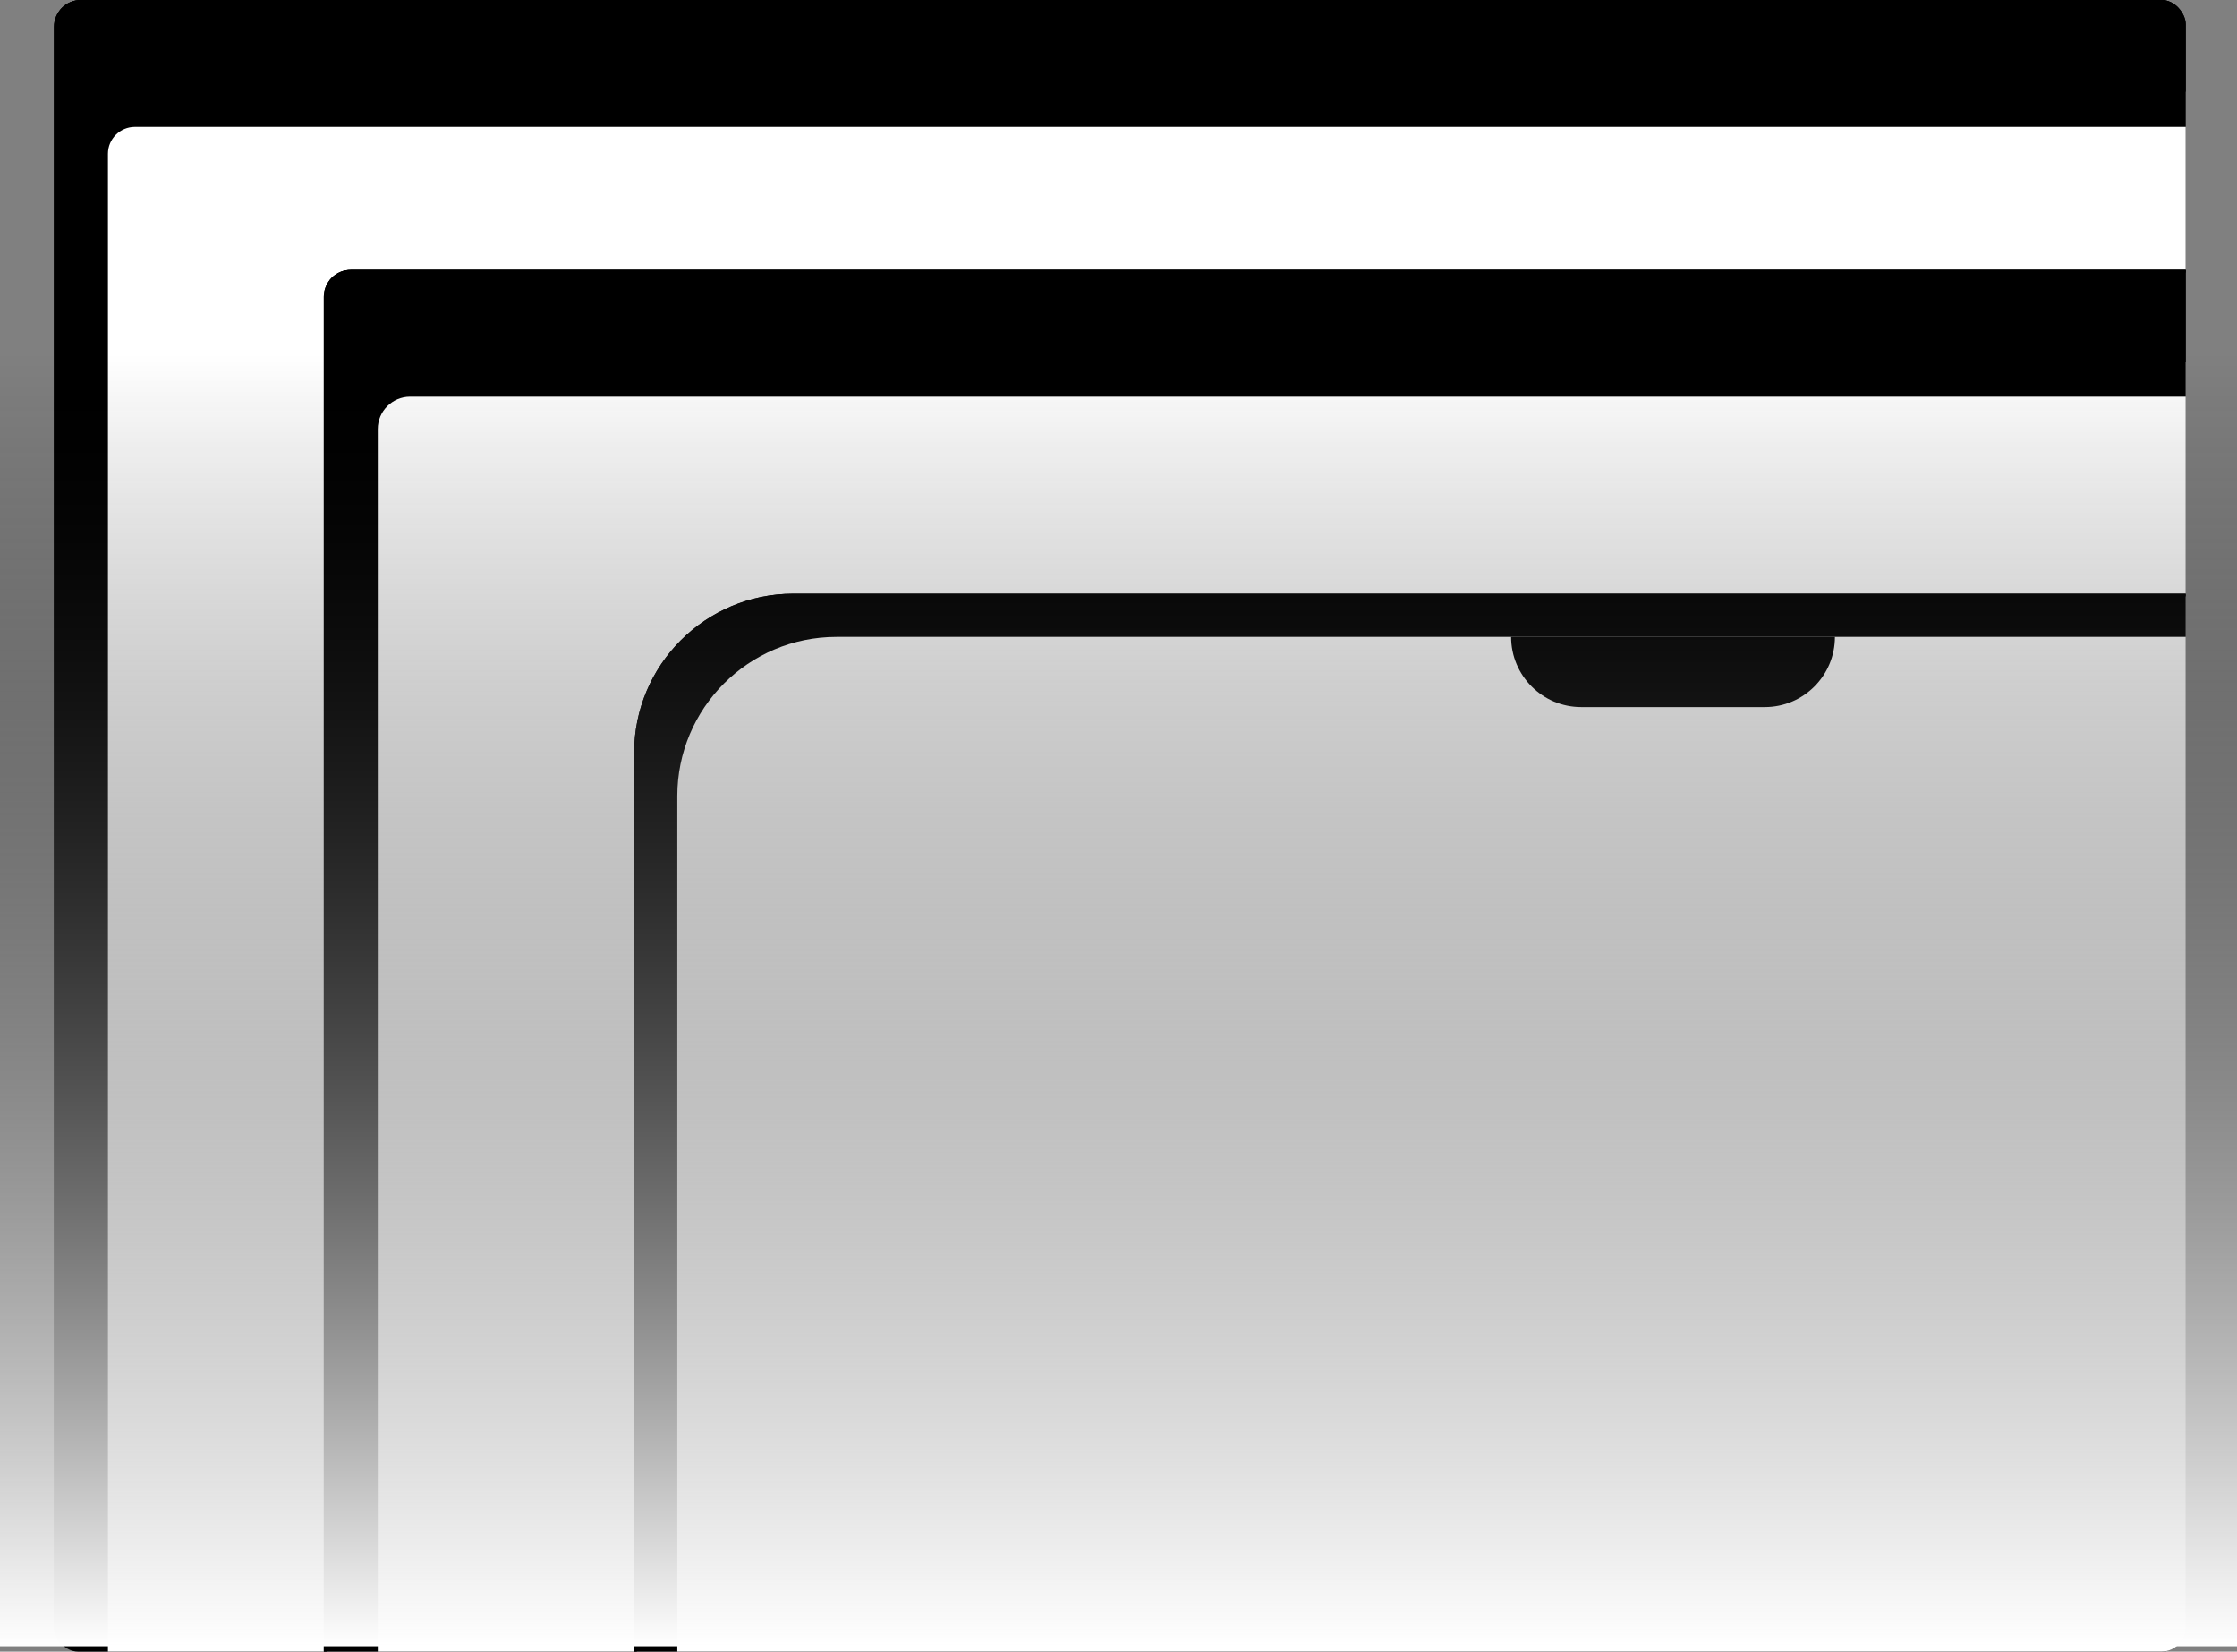
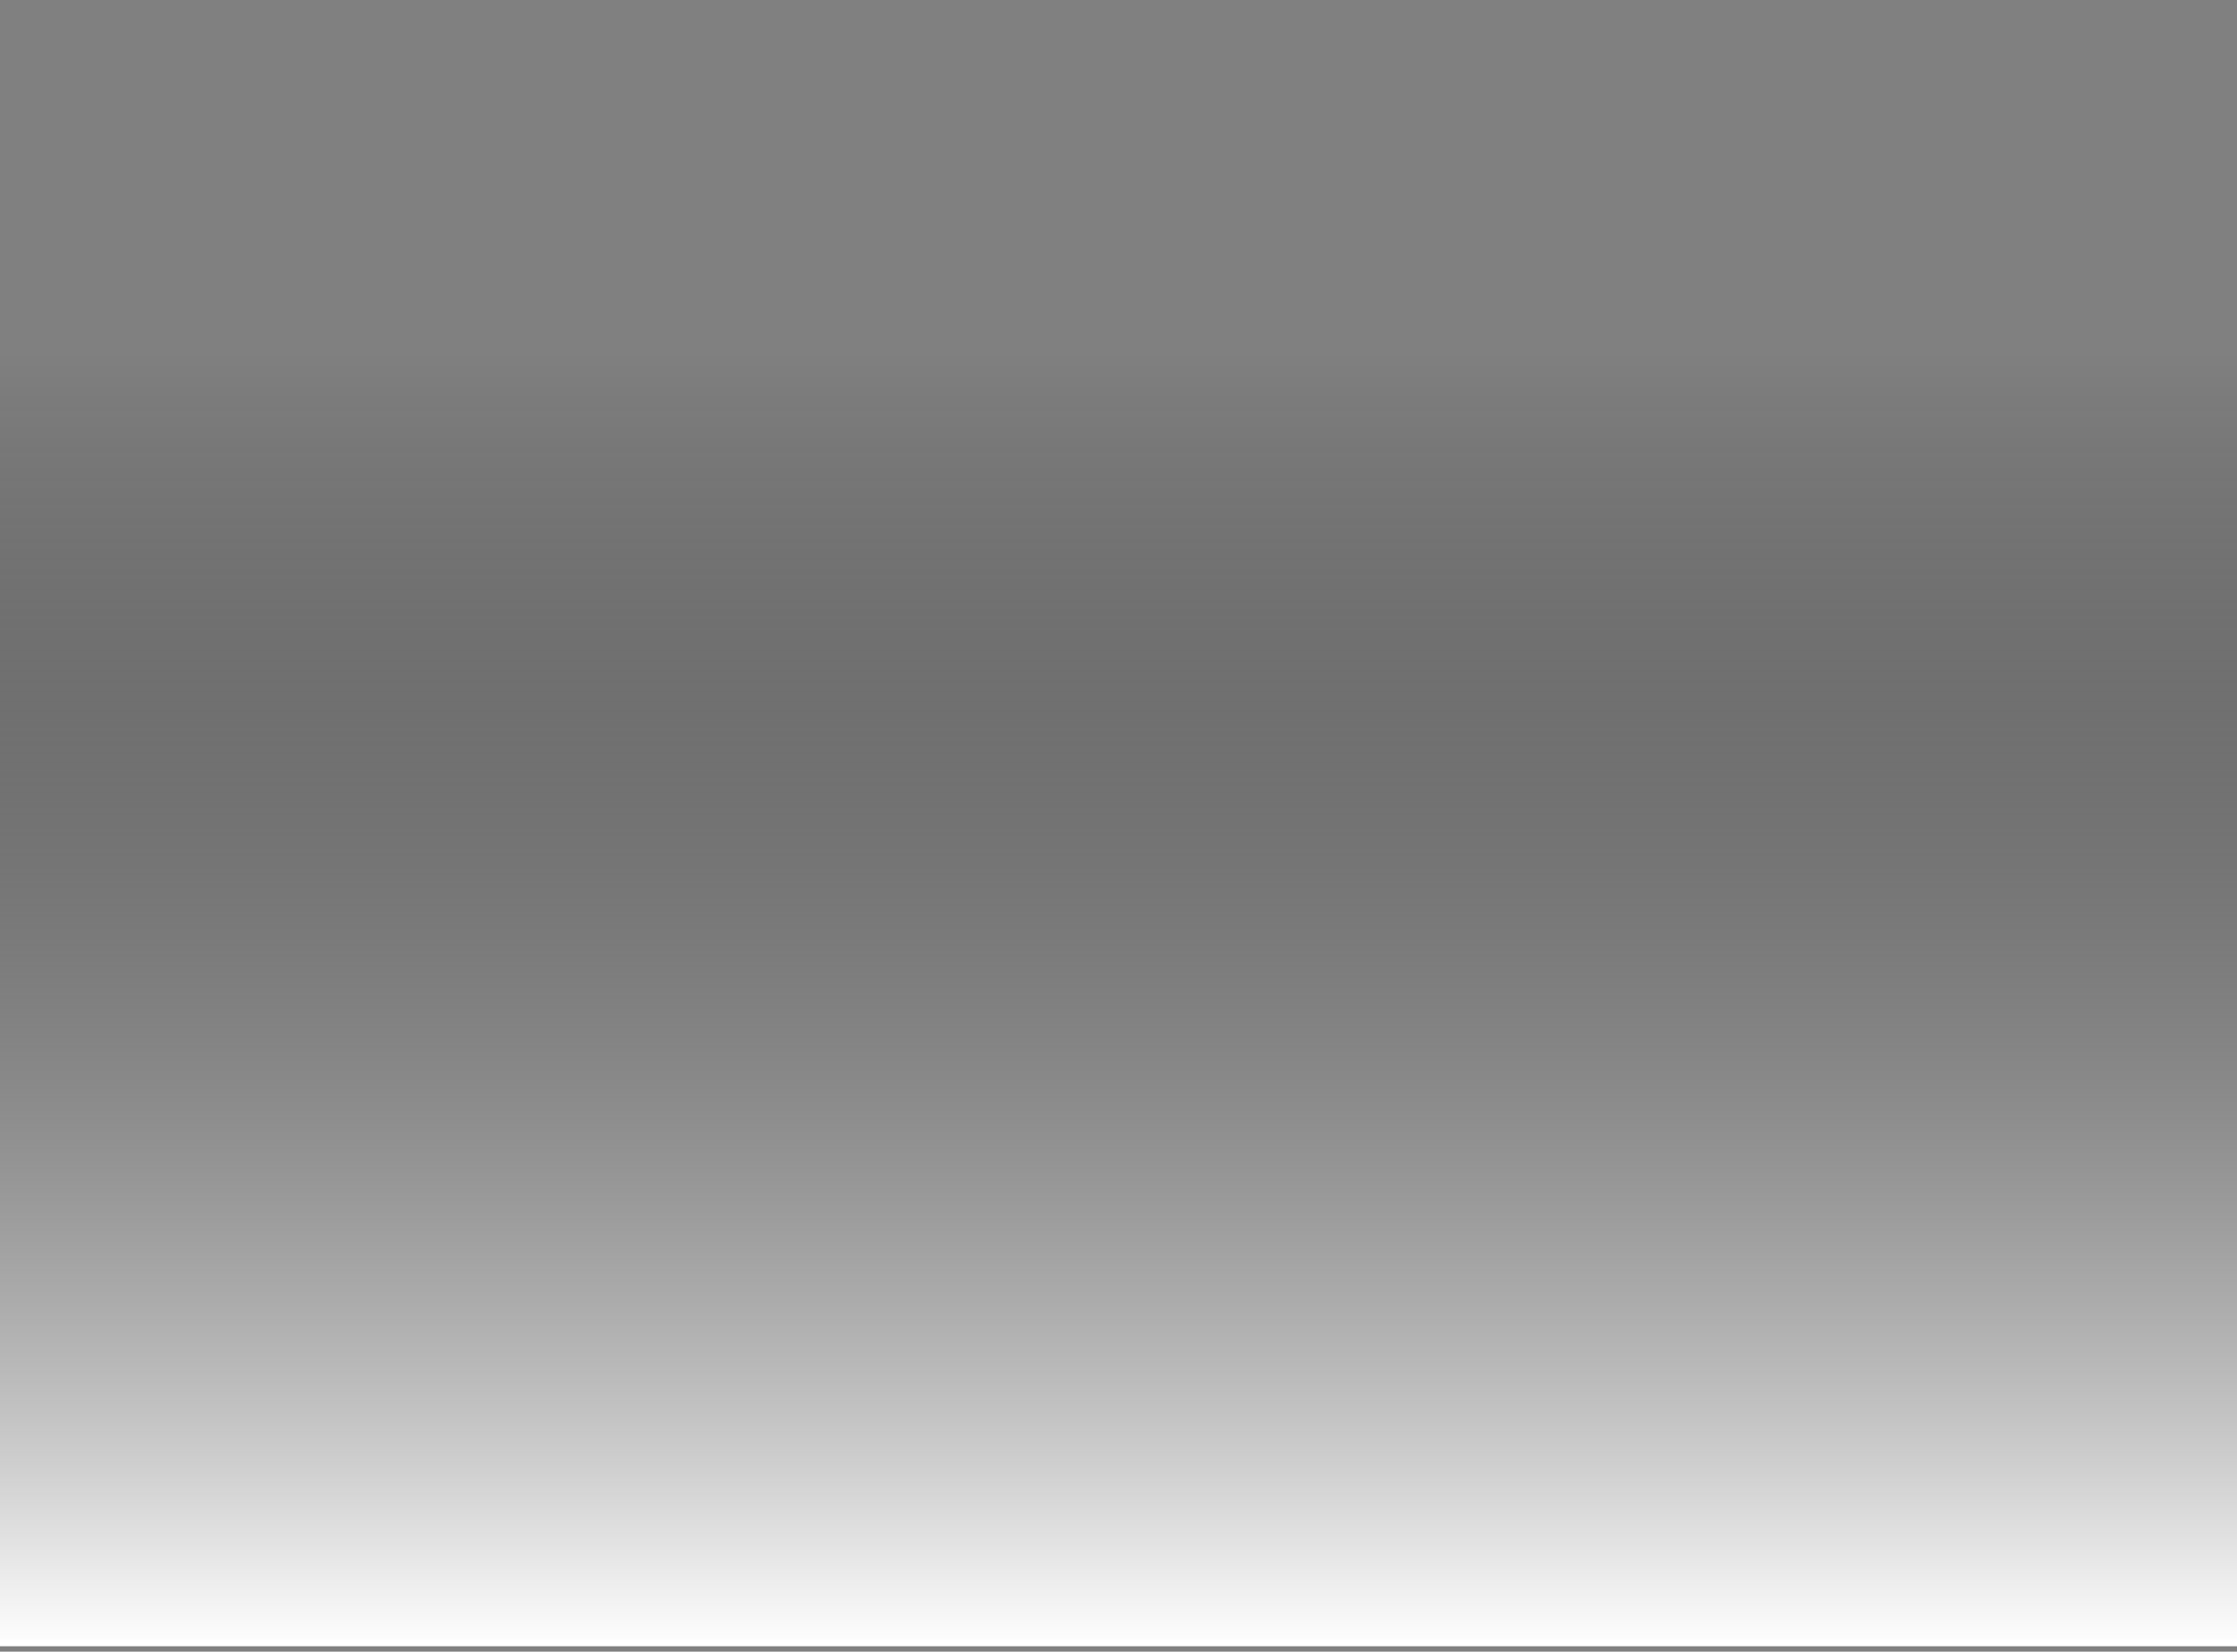
<svg xmlns="http://www.w3.org/2000/svg" width="829" height="612" viewBox="0 0 829 612" fill="none">
  <rect x="0" y="0" width="829" height="612" fill="#808080" stroke="none" />
  <g clip-path="url(#clip0_565_166)">
    <g clip-path="url(#clip1_565_166)">
      <rect x="20" width="792" height="625" rx="10" fill="#F9F9F9" style="fill:#F9F9F9;fill:color(display-p3 0.977 0.977 0.977);fill-opacity:1;" />
      <path d="M21 8C21 3.582 24.582 0 29 0H804C808.418 0 812 3.582 812 8V34H21V8Z" fill="#F4F4F4" style="fill:#F4F4F4;fill:color(display-p3 0.958 0.958 0.958);fill-opacity:1;" />
-       <rect x="208" y="9" width="429" height="13" rx="6.5" fill="#EFEFEF" style="fill:#EFEFEF;fill:color(display-p3 0.938 0.938 0.938);fill-opacity:1;" />
      <circle cx="37.5" cy="17.5" r="4.5" fill="#D5D5D5" style="fill:#D5D5D5;fill:color(display-p3 0.835 0.835 0.835);fill-opacity:1;" />
      <circle cx="52.5" cy="17.5" r="4.5" fill="#D5D5D5" style="fill:#D5D5D5;fill:color(display-p3 0.835 0.835 0.835);fill-opacity:1;" />
      <circle cx="67.5" cy="17.5" r="4.5" fill="#D5D5D5" style="fill:#D5D5D5;fill:color(display-p3 0.835 0.835 0.835);fill-opacity:1;" />
      <rect x="40" y="47" width="795" height="619" rx="10" fill="white" style="fill:white;fill-opacity:1;" />
    </g>
    <rect x="20.5" y="0.5" width="791" height="624" rx="9.5" stroke="#D1D1D1" style="stroke:#D1D1D1;stroke:color(display-p3 0.82 0.82 0.82);stroke-opacity:1;" />
    <g clip-path="url(#clip2_565_166)">
-       <rect x="120" y="100" width="792" height="553" rx="10" fill="#F9F9F9" style="fill:#F9F9F9;fill:color(display-p3 0.977 0.977 0.977);fill-opacity:1;" />
      <path d="M121 108C121 103.582 124.582 100 129 100H904C908.418 100 912 103.582 912 108V134H121V108Z" fill="#F4F4F4" style="fill:#F4F4F4;fill:color(display-p3 0.958 0.958 0.958);fill-opacity:1;" />
      <rect x="308" y="109" width="429" height="13" rx="6.5" fill="#EFEFEF" style="fill:#EFEFEF;fill:color(display-p3 0.938 0.938 0.938);fill-opacity:1;" />
      <circle cx="137.5" cy="117.5" r="4.5" fill="#D5D5D5" style="fill:#D5D5D5;fill:color(display-p3 0.835 0.835 0.835);fill-opacity:1;" />
      <circle cx="152.5" cy="117.5" r="4.5" fill="#D5D5D5" style="fill:#D5D5D5;fill:color(display-p3 0.835 0.835 0.835);fill-opacity:1;" />
-       <circle cx="167.5" cy="117.5" r="4.5" fill="#D5D5D5" style="fill:#D5D5D5;fill:color(display-p3 0.835 0.835 0.835);fill-opacity:1;" />
      <rect x="140" y="147" width="795" height="619" rx="12" fill="white" style="fill:white;fill-opacity:1;" />
    </g>
    <rect x="120.5" y="100.5" width="791" height="552" rx="9.5" stroke="#D1D1D1" style="stroke:#D1D1D1;stroke:color(display-p3 0.82 0.82 0.82);stroke-opacity:1;" />
    <g clip-path="url(#clip3_565_166)">
      <rect x="235" y="220" width="824" height="553" rx="59" fill="#F9F9F9" style="fill:#F9F9F9;fill:color(display-p3 0.977 0.977 0.977);fill-opacity:1;" />
      <rect x="251" y="236" width="795" height="619" rx="59" fill="white" style="fill:white;fill-opacity:1;" />
      <path d="M560 236H680V236C680 250.359 668.359 262 654 262H586C571.641 262 560 250.359 560 236V236Z" fill="#EFEFEF" style="fill:#EFEFEF;fill:color(display-p3 0.938 0.938 0.938);fill-opacity:1;" />
      <rect x="591" y="246" width="54" height="4" rx="2" fill="#D5D5D5" style="fill:#D5D5D5;fill:color(display-p3 0.835 0.835 0.835);fill-opacity:1;" />
      <circle cx="651" cy="248" r="2" fill="#D5D5D5" style="fill:#D5D5D5;fill:color(display-p3 0.835 0.835 0.835);fill-opacity:1;" />
    </g>
-     <rect x="235.5" y="220.5" width="823" height="552" rx="58.5" stroke="#D1D1D1" style="stroke:#D1D1D1;stroke:color(display-p3 0.82 0.82 0.82);stroke-opacity:1;" />
  </g>
  <rect x="829" y="610" width="829" height="479" transform="rotate(180 829 610)" fill="url(#paint0_linear_565_166)" style="" />
  <defs>
    <linearGradient id="paint0_linear_565_166" x1="1243.5" y1="610" x2="1243.5" y2="1089" gradientUnits="userSpaceOnUse">
      <stop stop-color="white" style="stop-color:white;stop-opacity:1;" />
      <stop offset="1" stop-color="white" stop-opacity="0" style="stop-color:none;stop-opacity:0;" />
    </linearGradient>
    <clipPath id="clip0_565_166">
-       <rect x="20" width="790" height="612" rx="9" fill="white" style="fill:white;fill-opacity:1;" />
-     </clipPath>
+       </clipPath>
    <clipPath id="clip1_565_166">
      <rect x="20" width="792" height="625" rx="10" fill="white" style="fill:white;fill-opacity:1;" />
    </clipPath>
    <clipPath id="clip2_565_166">
      <rect x="120" y="100" width="792" height="553" rx="10" fill="white" style="fill:white;fill-opacity:1;" />
    </clipPath>
    <clipPath id="clip3_565_166">
      <rect x="235" y="220" width="824" height="553" rx="59" fill="white" style="fill:white;fill-opacity:1;" />
    </clipPath>
  </defs>
</svg>